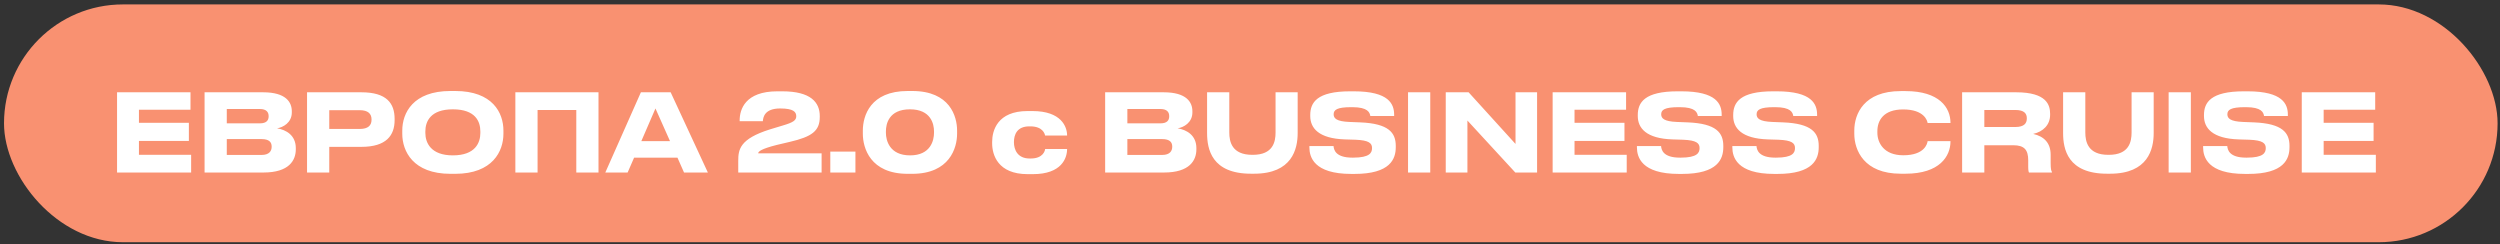
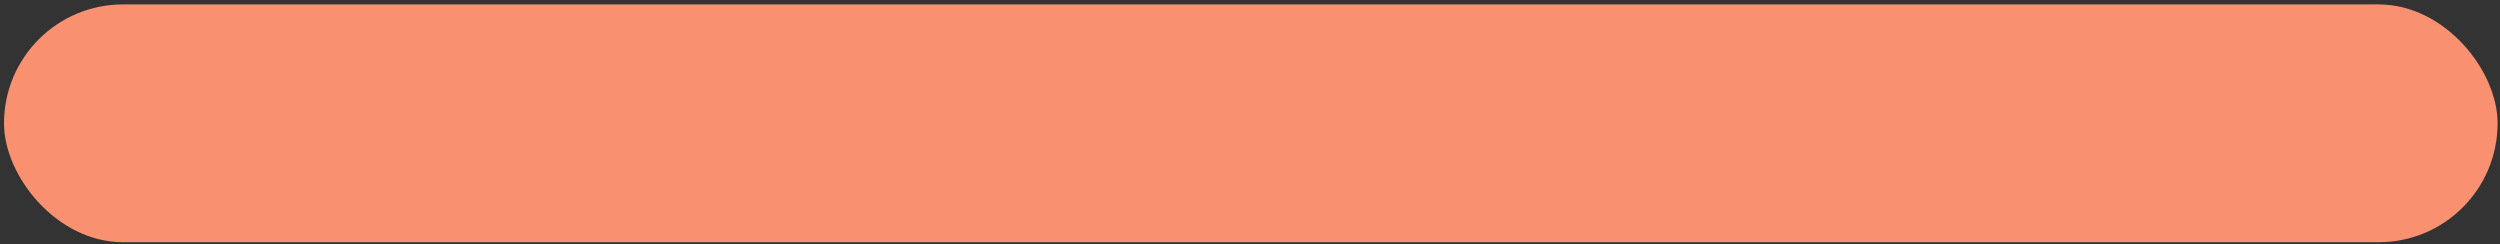
<svg xmlns="http://www.w3.org/2000/svg" width="389" height="38" viewBox="0 0 389 38" fill="none">
  <rect x="0" y="0" width="389" height="38" fill="#333333" stroke="none" />
  <rect x="0.625" y="0.688" width="388" height="37" rx="18.5" fill="#F99171" />
-   <path d="M18.214 14.36H29.641V17.078H21.62V19.109H29.389V21.928H21.62V24.092H29.741V26.844H18.214V14.36ZM31.832 26.844V14.36H40.943C44.517 14.36 45.406 15.921 45.406 17.313V17.498C45.406 19.075 44.047 19.83 43.108 19.965C44.517 20.199 46.027 21.038 46.027 23.052V23.237C46.027 24.931 45.004 26.844 40.993 26.844H31.832ZM40.44 16.961H35.288V19.193H40.44C41.497 19.193 41.799 18.689 41.799 18.102V18.068C41.799 17.464 41.463 16.961 40.44 16.961ZM40.708 21.642H35.288V24.109H40.708C41.916 24.109 42.269 23.471 42.269 22.851V22.784C42.269 22.163 41.916 21.642 40.708 21.642ZM56.233 22.851H51.233V26.844H47.776V14.36H56.233C60.177 14.36 61.402 16.088 61.402 18.505V18.689C61.402 21.055 60.126 22.851 56.233 22.851ZM51.233 17.145V20.065H55.982C57.257 20.065 57.811 19.528 57.811 18.639V18.572C57.811 17.699 57.257 17.145 55.982 17.145H51.233ZM70.094 14.159H70.833C76.672 14.159 78.333 17.582 78.333 20.317V20.82C78.333 23.505 76.672 27.046 70.833 27.046H70.094C64.255 27.046 62.594 23.505 62.594 20.82V20.317C62.594 17.599 64.255 14.159 70.094 14.159ZM74.743 20.686V20.451C74.743 18.907 73.987 17.011 70.464 17.011C66.973 17.011 66.185 18.907 66.185 20.451V20.686C66.185 22.196 67.024 24.176 70.464 24.176C73.971 24.176 74.743 22.196 74.743 20.686ZM80.19 26.844V14.36H93.127V26.844H89.671V17.112H83.647V26.844H80.19ZM104.254 21.961L101.989 16.877L99.79 21.961H104.254ZM106.435 26.844L105.412 24.529H98.666L97.659 26.844H94.186L99.723 14.36H104.355L110.144 26.844H106.435ZM127.842 26.844H114.871V25.032C114.871 23.253 115.106 21.609 119.804 20.132L121.801 19.528C123.462 19.042 123.898 18.706 123.898 18.085C123.898 17.414 123.462 16.877 121.398 16.877C118.948 16.877 118.747 18.253 118.697 18.857H115.089V18.74C115.089 17.045 115.928 14.209 120.962 14.209H121.717C126.18 14.209 127.556 15.937 127.556 18.068V18.203C127.556 20.367 126.348 21.273 122.875 22.079C122.204 22.23 121.465 22.398 120.878 22.549C118.411 23.169 117.975 23.589 117.975 23.857H127.842V26.844ZM133.105 23.589V26.844H129.195V23.589H133.105ZM141.238 14.159H141.943C147.799 14.159 148.923 18.102 148.923 20.317V20.82C148.923 23.002 147.765 27.046 141.943 27.046H141.238C135.398 27.046 134.257 23.002 134.257 20.82V20.317C134.257 18.052 135.398 14.159 141.238 14.159ZM145.332 20.669V20.434C145.332 19.31 144.862 17.011 141.59 17.011C138.285 17.011 137.848 19.31 137.848 20.434V20.669C137.848 21.81 138.385 24.176 141.607 24.176C144.829 24.176 145.332 21.81 145.332 20.669ZM162.617 23.186H166.04C166.04 24.596 165.201 27.096 160.721 27.096H159.899C155.251 27.096 154.378 24.076 154.378 22.314V22.079C154.378 20.317 155.2 17.28 159.882 17.28H160.654C165.151 17.28 166.04 19.73 166.04 21.072V21.089H162.617C162.567 20.82 162.248 19.663 160.318 19.663H160.151C158.221 19.663 157.768 20.988 157.768 22.112V22.129C157.768 23.287 158.322 24.663 160.218 24.663H160.385C162.332 24.663 162.617 23.404 162.617 23.186ZM171.961 26.844V14.36H181.072C184.646 14.36 185.536 15.921 185.536 17.313V17.498C185.536 19.075 184.177 19.83 183.237 19.965C184.646 20.199 186.157 21.038 186.157 23.052V23.237C186.157 24.931 185.133 26.844 181.123 26.844H171.961ZM180.569 16.961H175.418V19.193H180.569C181.626 19.193 181.928 18.689 181.928 18.102V18.068C181.928 17.464 181.593 16.961 180.569 16.961ZM180.837 21.642H175.418V24.109H180.837C182.046 24.109 182.398 23.471 182.398 22.851V22.784C182.398 22.163 182.046 21.642 180.837 21.642ZM195.138 27.029H194.651C188.527 27.029 187.822 23.186 187.822 20.703V14.36H191.278V20.619C191.278 22.045 191.681 24.092 194.853 24.092H194.936C198.108 24.092 198.477 22.045 198.477 20.619V14.36H201.917V20.703C201.917 23.203 201.044 27.029 195.138 27.029ZM210.754 27.062H210.268C204.412 27.062 203.74 24.411 203.74 22.918V22.733H207.499C207.549 23.287 207.784 24.529 210.436 24.529H210.553C213.154 24.529 213.489 23.757 213.489 23.035C213.489 22.28 213.003 21.827 210.939 21.743L209.278 21.693C205.183 21.559 203.875 19.931 203.875 18.052V17.901C203.875 15.954 204.915 14.209 210.083 14.209H210.654C216.174 14.209 216.929 16.223 216.929 17.867V18.052H213.221C213.137 17.498 212.835 16.676 210.419 16.676H210.251C208.036 16.676 207.516 17.095 207.516 17.783C207.516 18.421 207.969 18.891 209.932 18.974L211.66 19.042C216.107 19.226 217.181 20.669 217.181 22.7V22.901C217.181 24.73 216.342 27.062 210.754 27.062ZM222.547 14.36V26.844H219.091V14.36H222.547ZM235.781 26.844L228.33 18.756V26.844H224.958V14.36H228.515L235.814 22.398V14.36H239.17V26.844H235.781ZM241.591 14.36H253.018V17.078H244.997V19.109H252.766V21.928H244.997V24.092H253.118V26.844H241.591V14.36ZM261.719 27.062H261.233C255.376 27.062 254.705 24.411 254.705 22.918V22.733H258.464C258.514 23.287 258.749 24.529 261.4 24.529H261.518C264.119 24.529 264.454 23.757 264.454 23.035C264.454 22.28 263.968 21.827 261.904 21.743L260.243 21.693C256.148 21.559 254.839 19.931 254.839 18.052V17.901C254.839 15.954 255.88 14.209 261.048 14.209H261.618C267.139 14.209 267.894 16.223 267.894 17.867V18.052H264.186C264.102 17.498 263.8 16.676 261.384 16.676H261.216C259.001 16.676 258.481 17.095 258.481 17.783C258.481 18.421 258.934 18.891 260.897 18.974L262.625 19.042C267.072 19.226 268.146 20.669 268.146 22.7V22.901C268.146 24.73 267.307 27.062 261.719 27.062ZM276.566 27.062H276.079C270.223 27.062 269.552 24.411 269.552 22.918V22.733H273.311C273.361 23.287 273.596 24.529 276.247 24.529H276.365C278.966 24.529 279.301 23.757 279.301 23.035C279.301 22.28 278.815 21.827 276.751 21.743L275.089 21.693C270.995 21.559 269.686 19.931 269.686 18.052V17.901C269.686 15.954 270.727 14.209 275.895 14.209H276.465C281.986 14.209 282.741 16.223 282.741 17.867V18.052H279.033C278.949 17.498 278.647 16.676 276.23 16.676H276.063C273.848 16.676 273.328 17.095 273.328 17.783C273.328 18.421 273.781 18.891 275.744 18.974L277.472 19.042C281.919 19.226 282.993 20.669 282.993 22.7V22.901C282.993 24.73 282.154 27.062 276.566 27.062ZM296.515 27.029H295.743C290.038 27.029 288.528 23.371 288.528 20.82V20.317C288.528 17.716 290.038 14.175 295.743 14.175H296.515C301.75 14.175 303.495 16.743 303.495 19.109V19.142H299.938C299.888 18.79 299.418 17.028 296.129 17.028C293.075 17.028 292.119 18.74 292.119 20.418V20.652C292.119 22.196 293.109 24.16 296.146 24.16C299.468 24.16 299.888 22.364 299.938 21.961H303.495V22.012C303.495 24.294 301.817 27.029 296.515 27.029ZM308.762 17.112V19.763H313.577C314.987 19.763 315.373 19.159 315.373 18.438V18.404C315.373 17.682 314.987 17.112 313.577 17.112H308.762ZM316.363 20.837C318.058 21.223 319.081 22.247 319.081 24.076V25.368C319.081 26.307 319.165 26.559 319.283 26.76V26.844H315.708C315.658 26.76 315.591 26.525 315.591 25.972V24.948C315.591 23.337 315.004 22.599 313.259 22.599H308.762V26.844H305.305V14.36H313.712C318.46 14.36 318.997 16.34 318.997 17.699V17.867C318.997 19.427 317.923 20.485 316.363 20.837ZM328.334 27.029H327.848C321.723 27.029 321.018 23.186 321.018 20.703V14.36H324.475V20.619C324.475 22.045 324.878 24.092 328.049 24.092H328.133C331.304 24.092 331.674 22.045 331.674 20.619V14.36H335.113V20.703C335.113 23.203 334.241 27.029 328.334 27.029ZM340.897 14.36V26.844H337.44V14.36H340.897ZM349.818 27.062H349.331C343.475 27.062 342.804 24.411 342.804 22.918V22.733H346.563C346.613 23.287 346.848 24.529 349.499 24.529H349.617C352.217 24.529 352.553 23.757 352.553 23.035C352.553 22.28 352.066 21.827 350.003 21.743L348.341 21.693C344.247 21.559 342.938 19.931 342.938 18.052V17.901C342.938 15.954 343.979 14.209 349.147 14.209H349.717C355.238 14.209 355.993 16.223 355.993 17.867V18.052H352.285C352.201 17.498 351.899 16.676 349.482 16.676H349.315C347.1 16.676 346.579 17.095 346.579 17.783C346.579 18.421 347.032 18.891 348.996 18.974L350.724 19.042C355.171 19.226 356.245 20.669 356.245 22.7V22.901C356.245 24.73 355.406 27.062 349.818 27.062ZM358.154 14.36H369.581V17.078H361.561V19.109H369.33V21.928H361.561V24.092H369.682V26.844H358.154V14.36Z" fill="white" />
</svg>